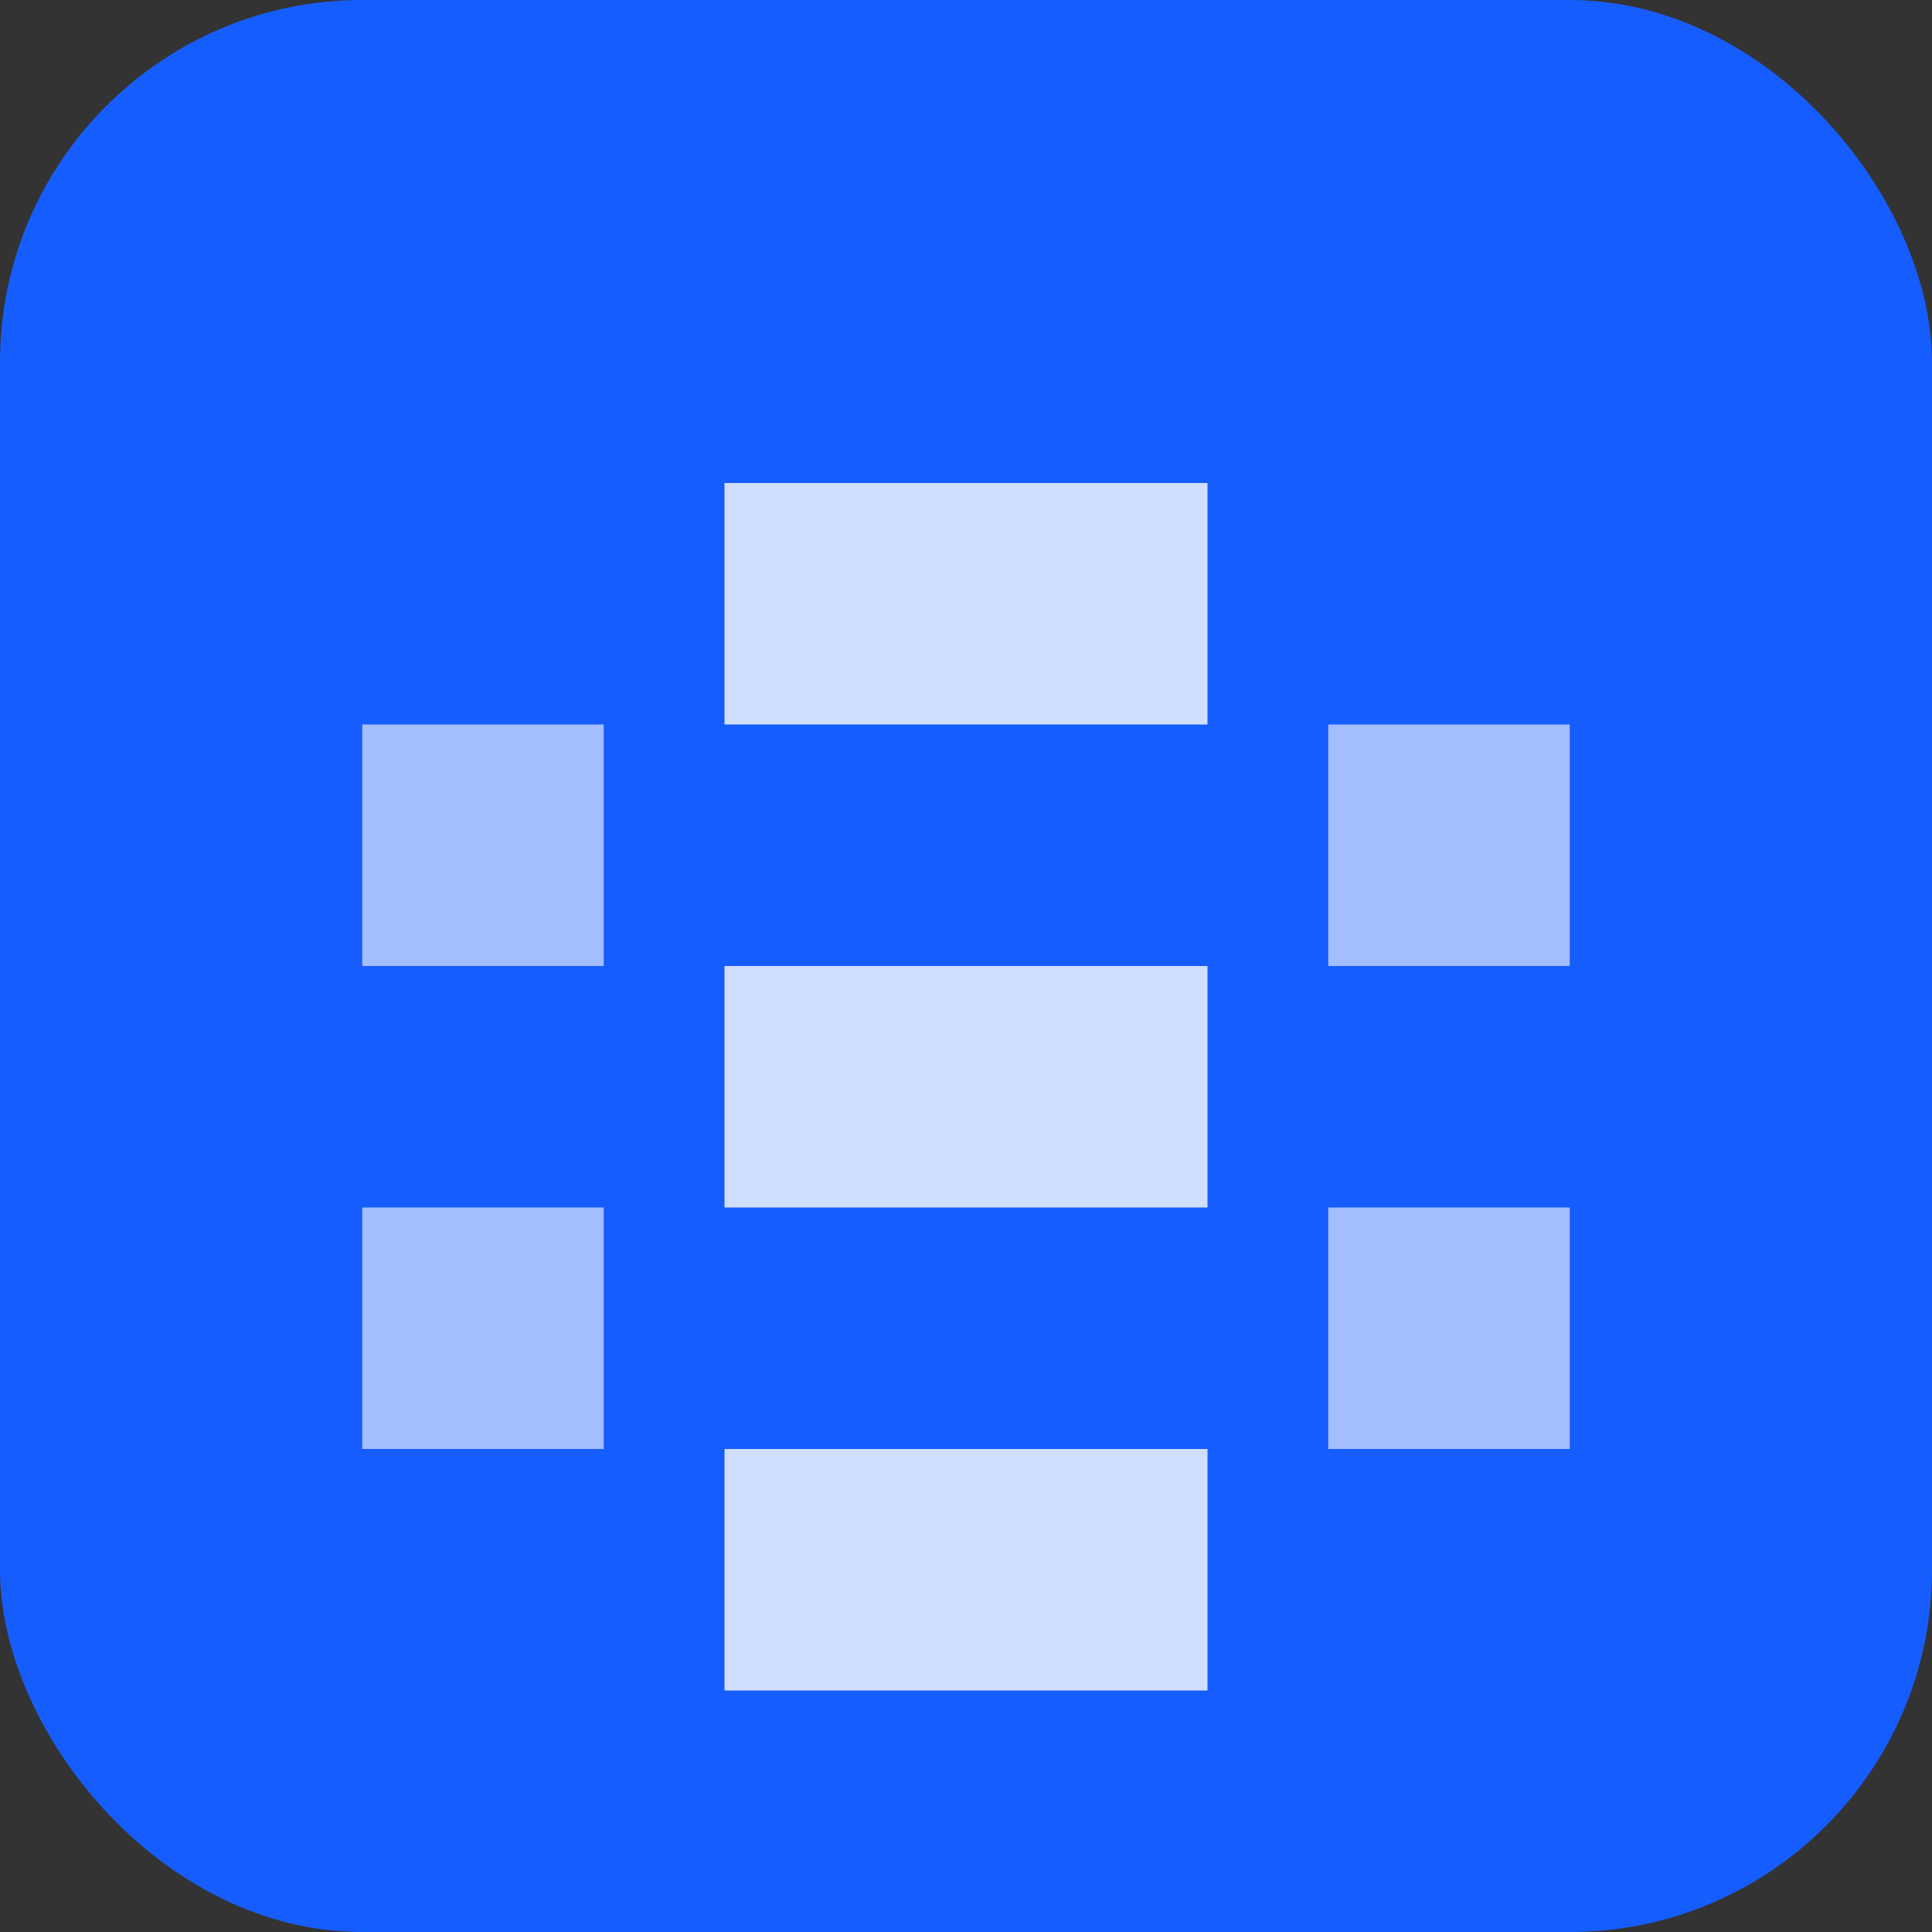
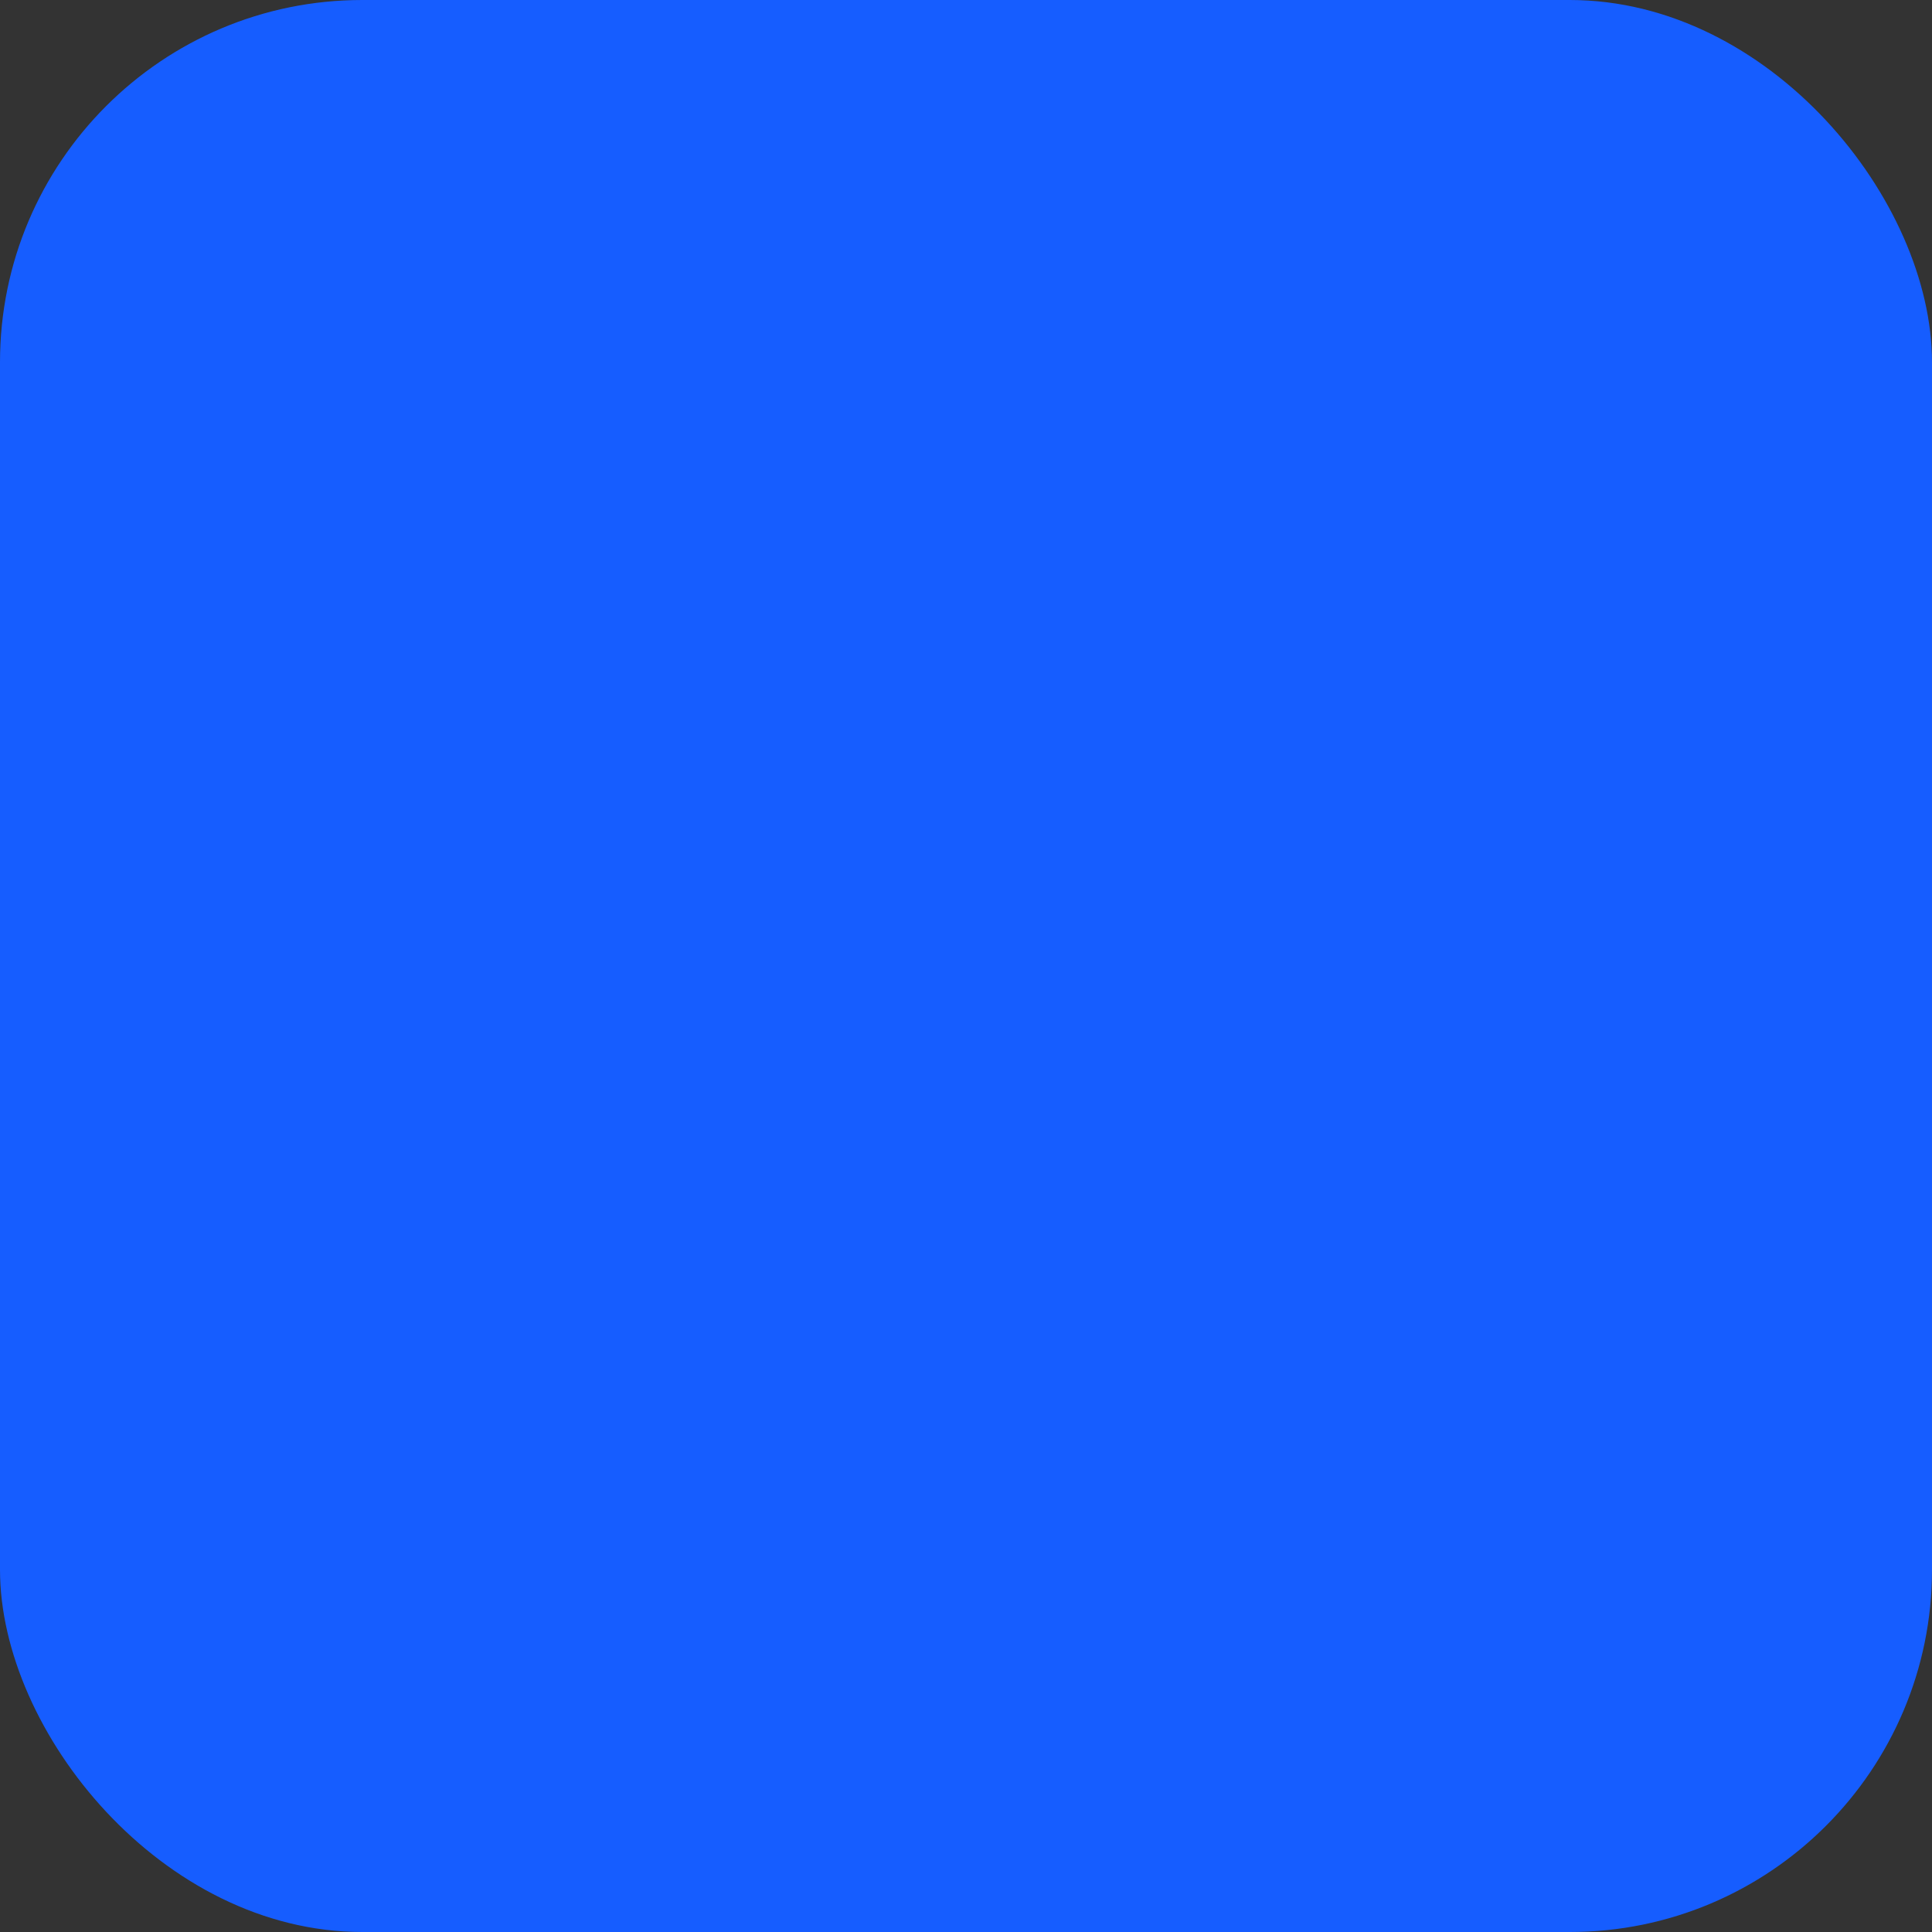
<svg xmlns="http://www.w3.org/2000/svg" viewBox="0 0 32 32">
  <rect x="0" y="0" width="32" height="32" fill="#333333" stroke="none" />
  <rect width="32" height="32" rx="6" fill="#165DFF" />
-   <path d="M12 8h8v4h-8zm0 8h8v4h-8zm0 8h8v4h-8z" fill="white" opacity="0.8" />
-   <path d="M6 12h4v4H6zm0 8h4v4H6z" fill="white" opacity="0.6" />
-   <path d="M22 12h4v4h-4zm0 8h4v4h-4z" fill="white" opacity="0.6" />
</svg>